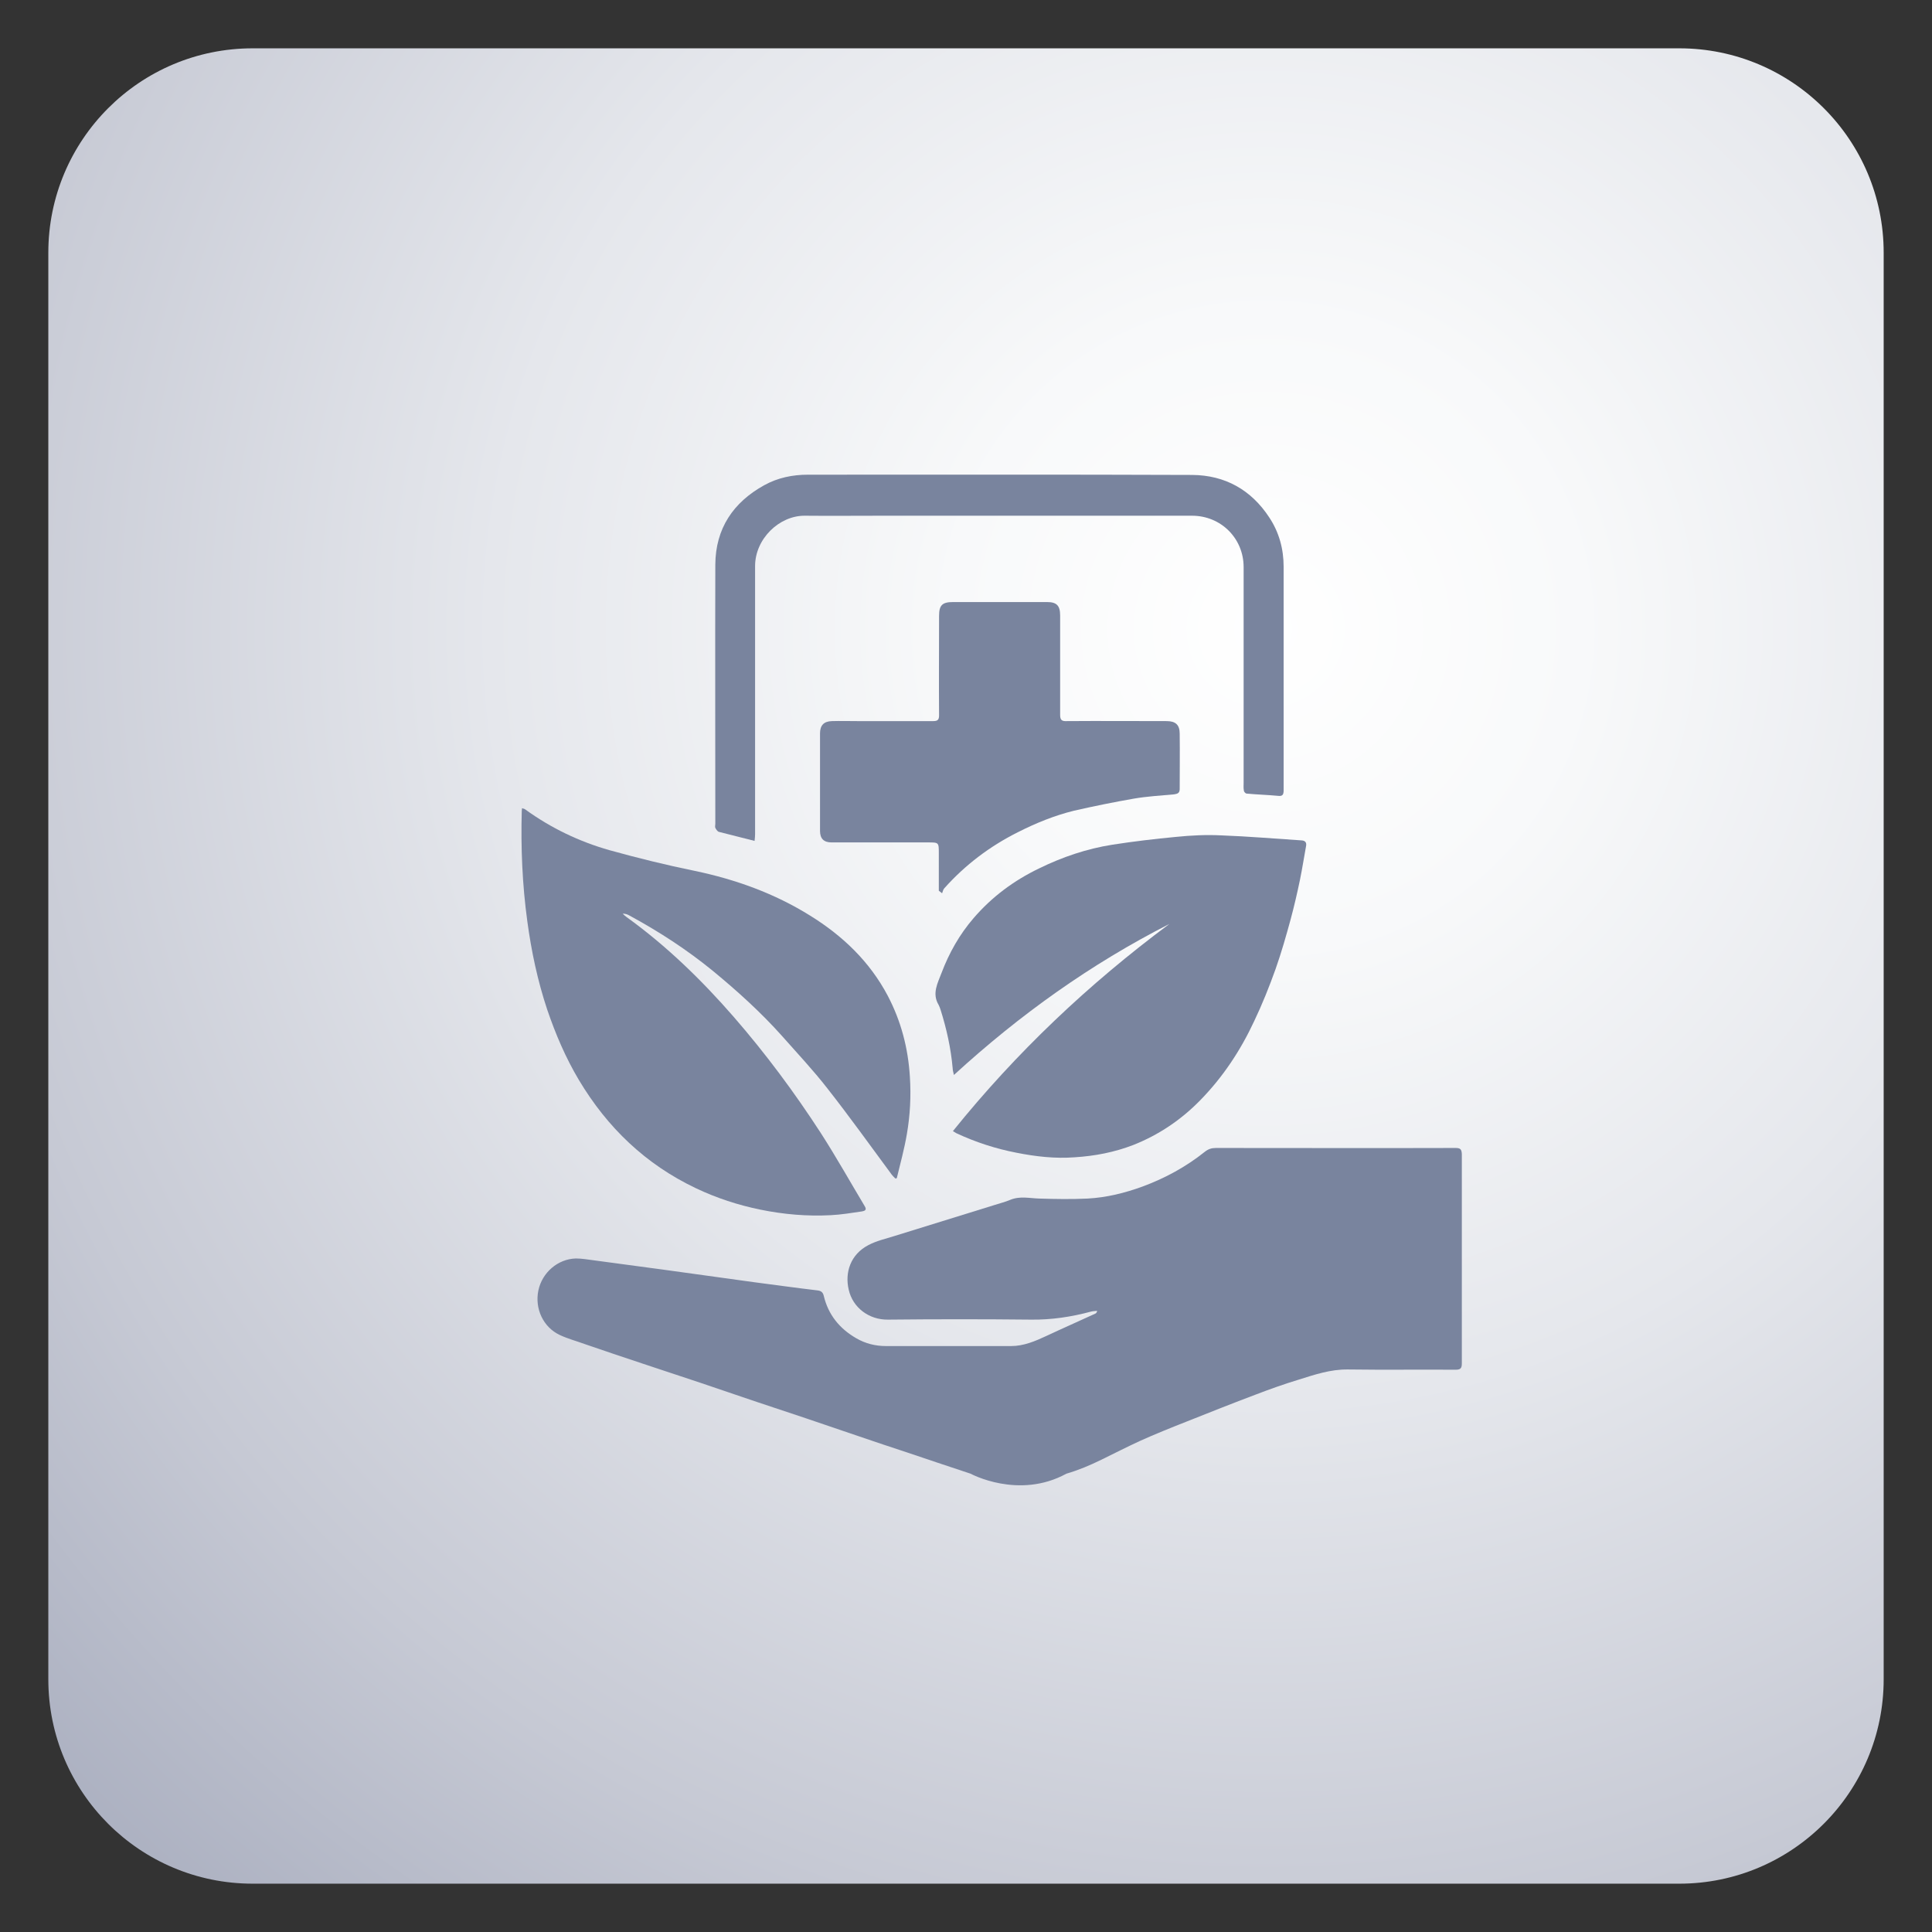
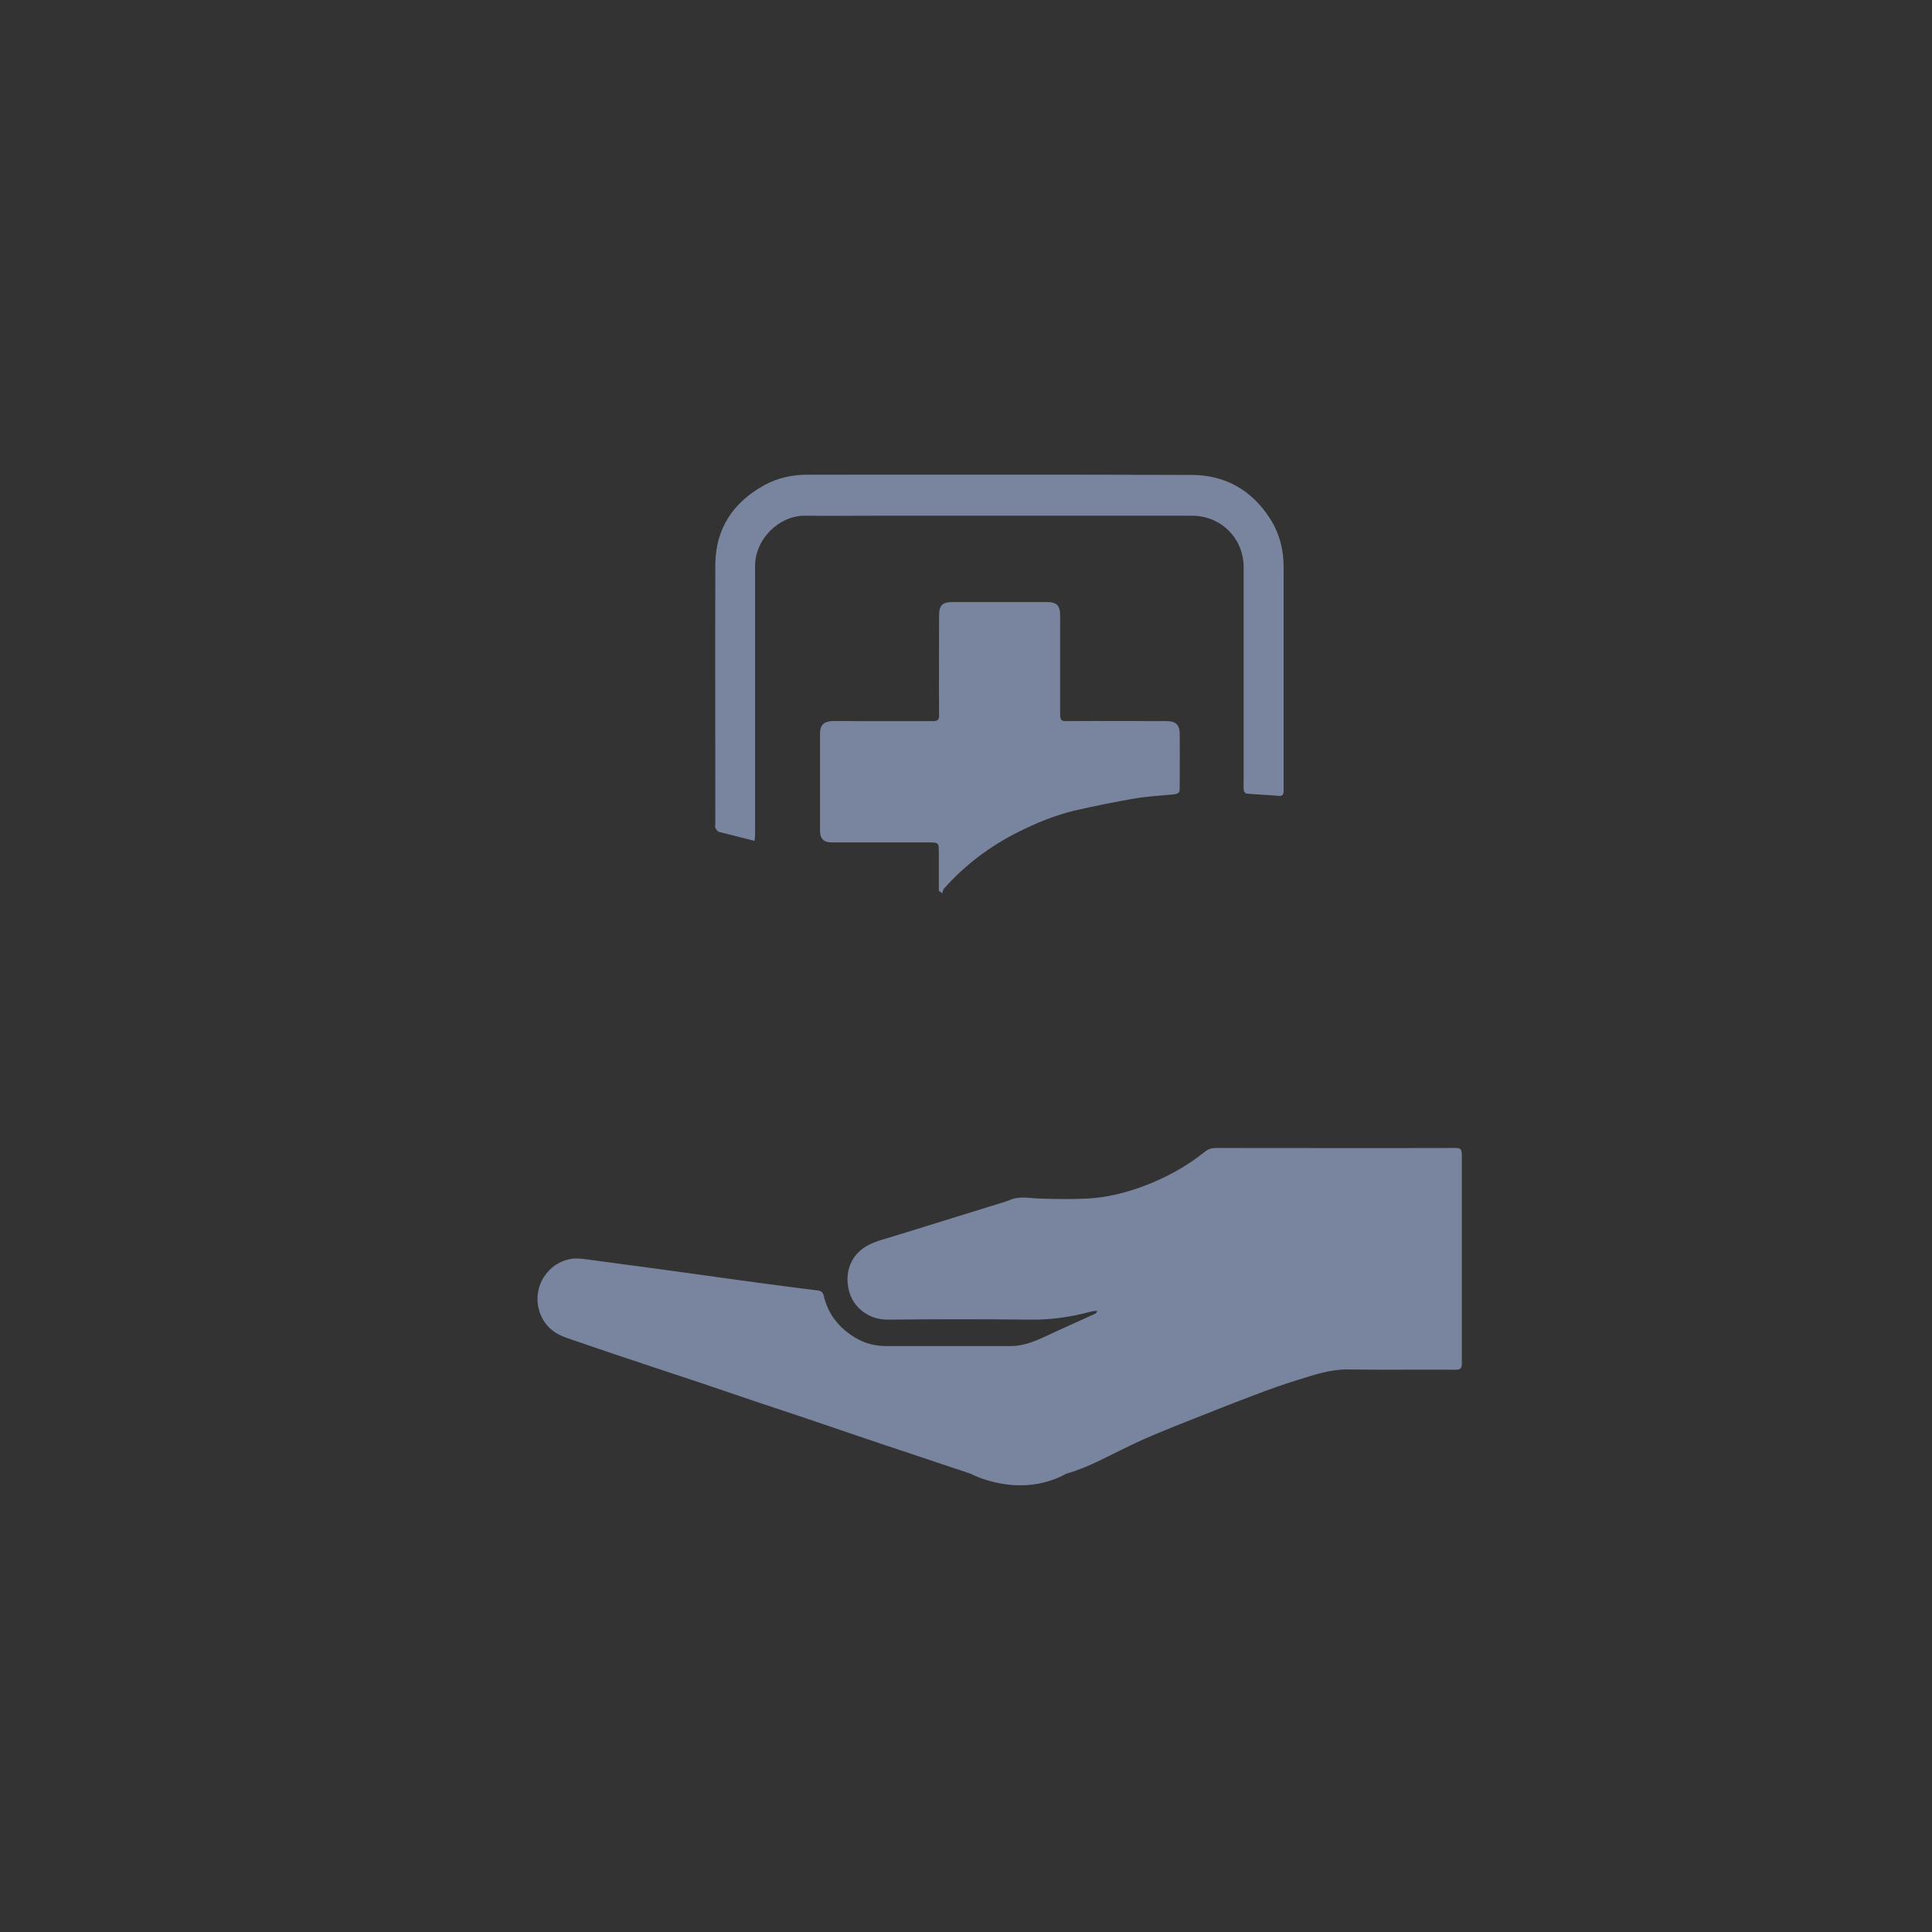
<svg xmlns="http://www.w3.org/2000/svg" version="1.1" id="Layer_1" x="0px" y="0px" viewBox="0 0 76.76 76.76" style="enable-background:new 0 0 76.76 76.76;" xml:space="preserve">
  <rect x="0" y="0" width="76.76" height="76.76" fill="#333333" stroke="none" />
  <style type="text/css">
	.st0{fill:url(#SVGID_1_);}
	.st1{fill:#79849E;}
	.st2{fill:url(#SVGID_00000121994928489311961340000007808543739645008000_);}
	.st3{fill:url(#SVGID_00000116220608832111728300000012705357842939519678_);}
	.st4{fill:#616D84;}
	.st5{fill:#DCDEE5;}
</style>
  <g>
    <radialGradient id="SVGID_1_" cx="50.286" cy="24.99" r="92.406" gradientUnits="userSpaceOnUse">
      <stop offset="0" style="stop-color:#FFFFFF" />
      <stop offset="0.136" style="stop-color:#F8F9FA" />
      <stop offset="0.333" style="stop-color:#E5E7EC" />
      <stop offset="0.566" style="stop-color:#C6C9D4" />
      <stop offset="0.825" style="stop-color:#9AA0B4" />
      <stop offset="1" style="stop-color:#79819B" />
    </radialGradient>
-     <path class="st0" d="M66.72,74.84H10.04c-4.48,0-8.12-3.63-8.12-8.12V10.04c0-4.48,3.63-8.12,8.12-8.12h56.68   c4.48,0,8.12,3.63,8.12,8.12v56.68C74.84,71.2,71.2,74.84,66.72,74.84z" />
    <g>
      <g>
-         <path class="st1" d="M35.57,46.82c-0.05-0.05-0.1-0.1-0.14-0.15c-0.85-1.15-1.68-2.31-2.56-3.43c-0.56-0.72-1.19-1.39-1.8-2.08     c-0.84-0.94-1.77-1.78-2.74-2.58c-1.04-0.85-2.15-1.57-3.33-2.21c-0.07-0.04-0.15-0.07-0.26-0.07c0.05,0.05,0.1,0.1,0.16,0.14     c1.58,1.14,2.97,2.49,4.25,3.96c1.27,1.46,2.42,3.01,3.47,4.63c0.61,0.95,1.16,1.93,1.74,2.9c0.09,0.15-0.01,0.18-0.11,0.2     c-0.41,0.06-0.83,0.13-1.24,0.15c-0.94,0.05-1.87-0.03-2.8-0.22c-0.88-0.18-1.74-0.46-2.56-0.85c-2-0.95-3.52-2.41-4.65-4.3     c-0.53-0.89-0.93-1.83-1.26-2.8c-0.38-1.14-0.63-2.32-0.79-3.51c-0.2-1.46-0.26-2.92-0.22-4.39c0-0.03,0.01-0.05,0.01-0.1     c0.05,0.02,0.09,0.02,0.13,0.05c1.02,0.74,2.15,1.28,3.35,1.62c1.12,0.31,2.25,0.59,3.38,0.82c1.63,0.34,3.18,0.9,4.59,1.78     c1.29,0.8,2.36,1.82,3.08,3.18c0.53,1.01,0.81,2.08,0.88,3.22c0.05,0.77,0.01,1.53-0.12,2.28c-0.1,0.59-0.26,1.17-0.4,1.75     C35.61,46.82,35.59,46.82,35.57,46.82z" />
-         <path class="st1" d="M37.9,42.71c-0.03-0.13-0.05-0.2-0.05-0.27c-0.07-0.79-0.24-1.56-0.48-2.32c-0.02-0.07-0.05-0.14-0.08-0.2     c-0.27-0.45-0.03-0.87,0.12-1.27c0.3-0.79,0.71-1.52,1.27-2.17c0.73-0.85,1.61-1.5,2.61-1.98c0.92-0.45,1.89-0.78,2.91-0.94     c0.84-0.13,1.68-0.23,2.53-0.31c0.59-0.06,1.19-0.09,1.79-0.06c1.07,0.04,2.13,0.13,3.2,0.2c0.14,0.01,0.2,0.09,0.17,0.23     c-0.08,0.44-0.15,0.89-0.24,1.33c-0.11,0.53-0.23,1.05-0.37,1.57c-0.18,0.66-0.37,1.33-0.6,1.98c-0.25,0.7-0.53,1.4-0.85,2.07     c-0.54,1.16-1.24,2.22-2.14,3.14c-0.76,0.78-1.65,1.38-2.66,1.78c-0.75,0.29-1.53,0.44-2.33,0.49c-0.78,0.06-1.55-0.03-2.31-0.18     c-0.83-0.16-1.63-0.42-2.4-0.78c-0.03-0.02-0.07-0.04-0.13-0.08c2.52-3.13,5.4-5.85,8.6-8.23C43.34,38.3,40.52,40.31,37.9,42.71z     " />
        <path class="st1" d="M37.3,35.39c0-0.5,0-0.99,0-1.49c0-0.43,0-0.43-0.43-0.43c-1.28,0-2.55,0-3.83,0     c-0.31,0-0.46-0.15-0.46-0.46c0-1.29,0-2.58,0-3.87c0-0.32,0.15-0.48,0.47-0.49c0.34-0.01,0.68,0,1.02,0c1,0,2.01,0,3.01,0     c0.18,0,0.23-0.06,0.23-0.23c-0.01-1.32,0-2.63,0-3.95c0-0.43,0.13-0.55,0.56-0.55c1.24,0,2.49,0,3.73,0     c0.38,0,0.52,0.14,0.52,0.53c0,1.32,0,2.64,0,3.95c0,0.2,0.06,0.26,0.26,0.25c1.32-0.01,2.65,0,3.97,0c0.36,0,0.52,0.15,0.52,0.5     c0.01,0.73,0,1.46,0,2.2c0,0.17-0.1,0.19-0.22,0.21c-0.54,0.05-1.08,0.08-1.6,0.17c-0.8,0.14-1.59,0.3-2.38,0.48     c-0.77,0.19-1.51,0.49-2.22,0.85c-1.12,0.56-2.1,1.3-2.93,2.23c-0.05,0.05-0.06,0.13-0.09,0.2     C37.38,35.45,37.34,35.42,37.3,35.39z" />
        <path class="st1" d="M29.98,33.41c-0.5-0.13-0.96-0.24-1.42-0.36c-0.06-0.02-0.11-0.1-0.14-0.16c-0.02-0.04,0-0.1,0-0.16     c0-3.43-0.01-6.87,0-10.3c0.01-1.43,0.71-2.47,1.94-3.15c0.54-0.3,1.13-0.42,1.74-0.42c5.09,0,10.18-0.01,15.27,0.01     c1.3,0.01,2.34,0.59,3.06,1.69c0.39,0.59,0.57,1.25,0.57,1.96c0,2.96,0,5.92,0,8.88c0,0.18-0.05,0.24-0.22,0.22     c-0.42-0.04-0.83-0.05-1.25-0.09c-0.04,0-0.11-0.07-0.11-0.12c-0.02-0.1-0.01-0.2-0.01-0.3c0-2.86,0-5.72,0-8.58     c0-1.14-0.9-2.04-2.05-2.04c-4.12,0-8.24,0-12.35,0c-1.01,0-2.02,0.01-3.03,0c-1.02-0.01-1.98,0.92-1.98,2c0,3.55,0,7.11,0,10.66     C30,33.23,29.99,33.32,29.98,33.41z" />
        <path class="st1" d="M57.83,45.61c-3.17,0.01-6.35,0-9.52,0c-0.17,0-0.3,0.04-0.44,0.15c-0.75,0.6-1.58,1.05-2.47,1.38     c-0.71,0.26-1.44,0.44-2.19,0.48c-0.63,0.03-1.27,0.02-1.91,0c-0.39-0.01-0.77-0.11-1.16,0.05c-0.21,0.09-0.43,0.14-0.64,0.21     c-0.61,0.19-1.23,0.38-1.84,0.57c-0.71,0.22-1.42,0.44-2.13,0.66c-0.35,0.11-0.71,0.19-1.03,0.36c-0.71,0.37-0.94,1.09-0.78,1.77     c0.16,0.71,0.8,1.2,1.56,1.19c1.9-0.02,3.79-0.02,5.69,0c0.81,0.01,1.6-0.11,2.38-0.32c0.08-0.02,0.16-0.02,0.24-0.03     c-0.01,0.06-0.04,0.1-0.07,0.11c-0.65,0.3-1.31,0.59-1.95,0.89c-0.45,0.21-0.9,0.4-1.4,0.4c-1.66,0-3.31,0-4.97,0     c-0.42,0-0.82-0.1-1.18-0.31c-0.66-0.38-1.11-0.93-1.29-1.68c-0.03-0.13-0.09-0.2-0.24-0.22c-0.85-0.1-1.7-0.22-2.55-0.33     c-1.16-0.16-2.32-0.32-3.47-0.48c-0.97-0.13-1.93-0.26-2.9-0.39c-0.23-0.03-0.46-0.07-0.69-0.07c-0.72,0.02-1.34,0.56-1.49,1.27     c-0.15,0.72,0.19,1.46,0.85,1.77c0.32,0.15,0.66,0.24,0.99,0.36c0.76,0.26,1.52,0.52,2.28,0.77c0.77,0.26,1.55,0.51,2.32,0.77     c0.75,0.25,1.49,0.51,2.24,0.76c0.66,0.22,1.32,0.44,1.98,0.66c0.68,0.23,1.35,0.46,2.03,0.69c0.67,0.23,1.33,0.45,2,0.67     c0.77,0.26,1.54,0.52,2.3,0.77c0.06,0.02,0.12,0.04,0.18,0.06c0,0,1.91,1.04,3.81,0c0.48-0.14,0.93-0.33,1.38-0.55     c0.51-0.25,1.02-0.51,1.54-0.75c0.6-0.27,1.22-0.52,1.83-0.76c0.93-0.37,1.86-0.74,2.79-1.09c0.55-0.21,1.11-0.41,1.67-0.58     c0.64-0.2,1.28-0.42,1.98-0.41c1.42,0.02,2.85,0,4.27,0.01c0.2,0,0.25-0.06,0.25-0.25c0-2.77,0-5.55,0-8.32     C58.07,45.66,58.02,45.61,57.83,45.61z" />
      </g>
    </g>
  </g>
</svg>